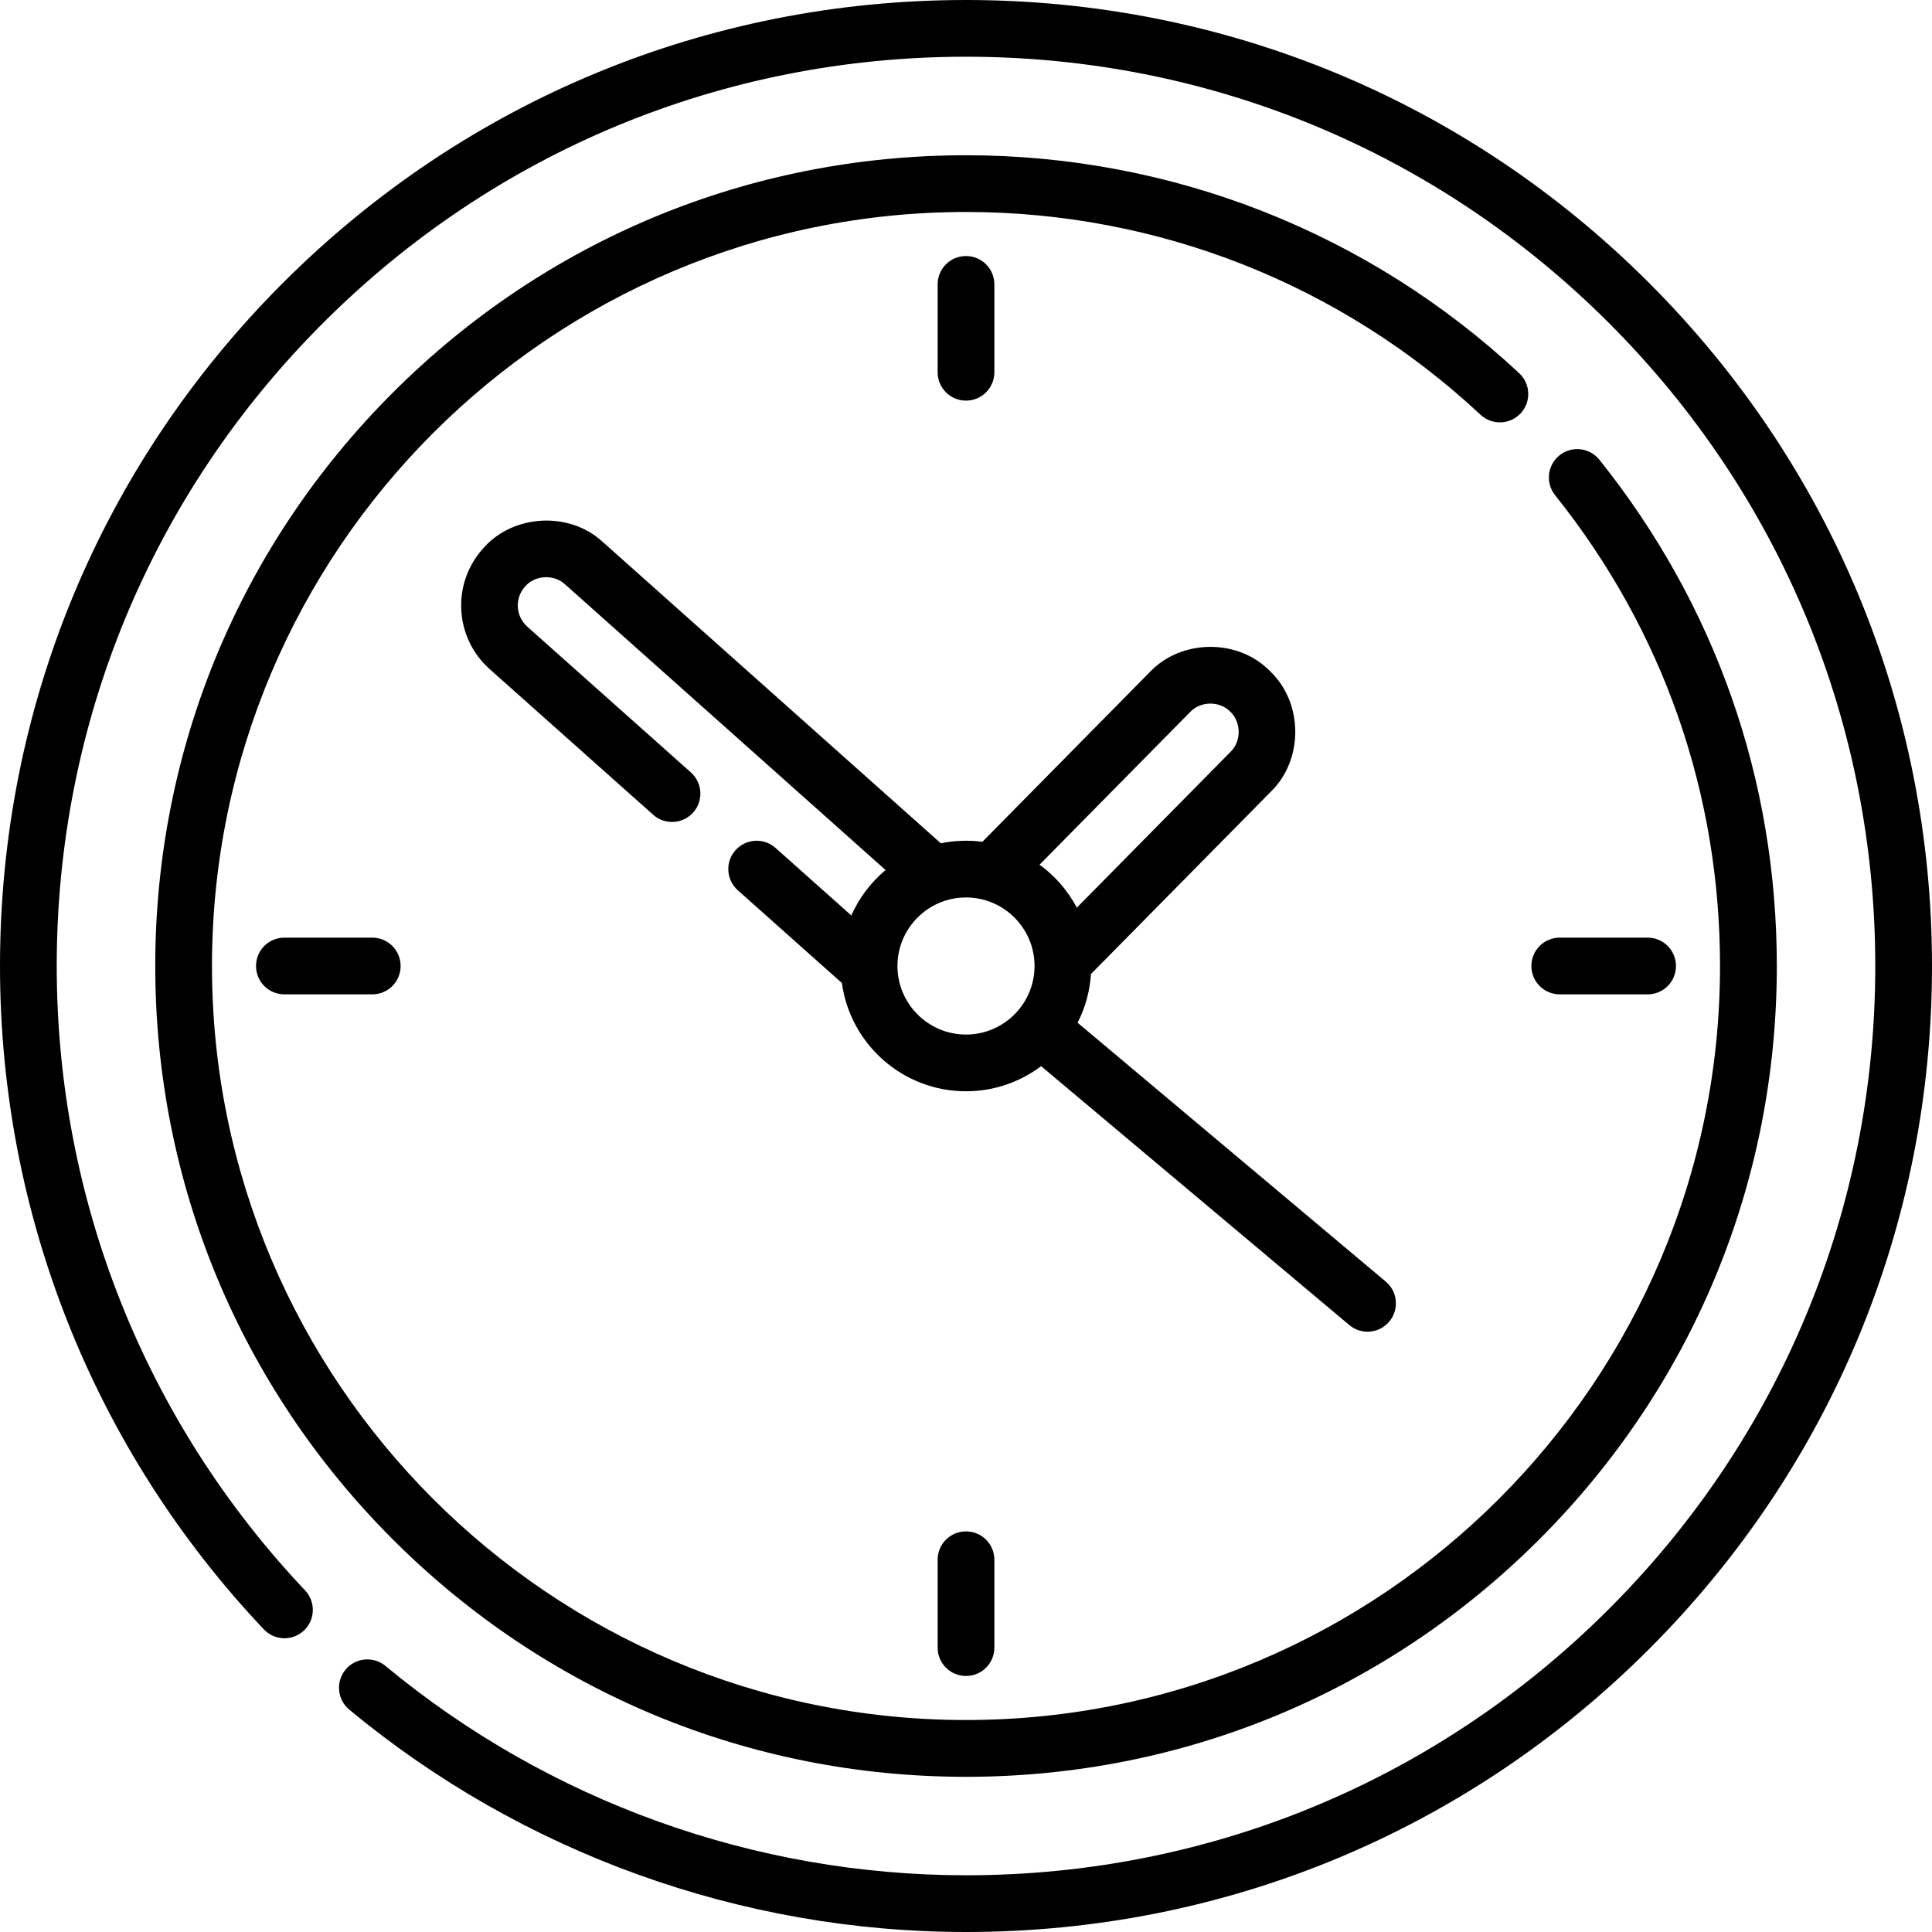
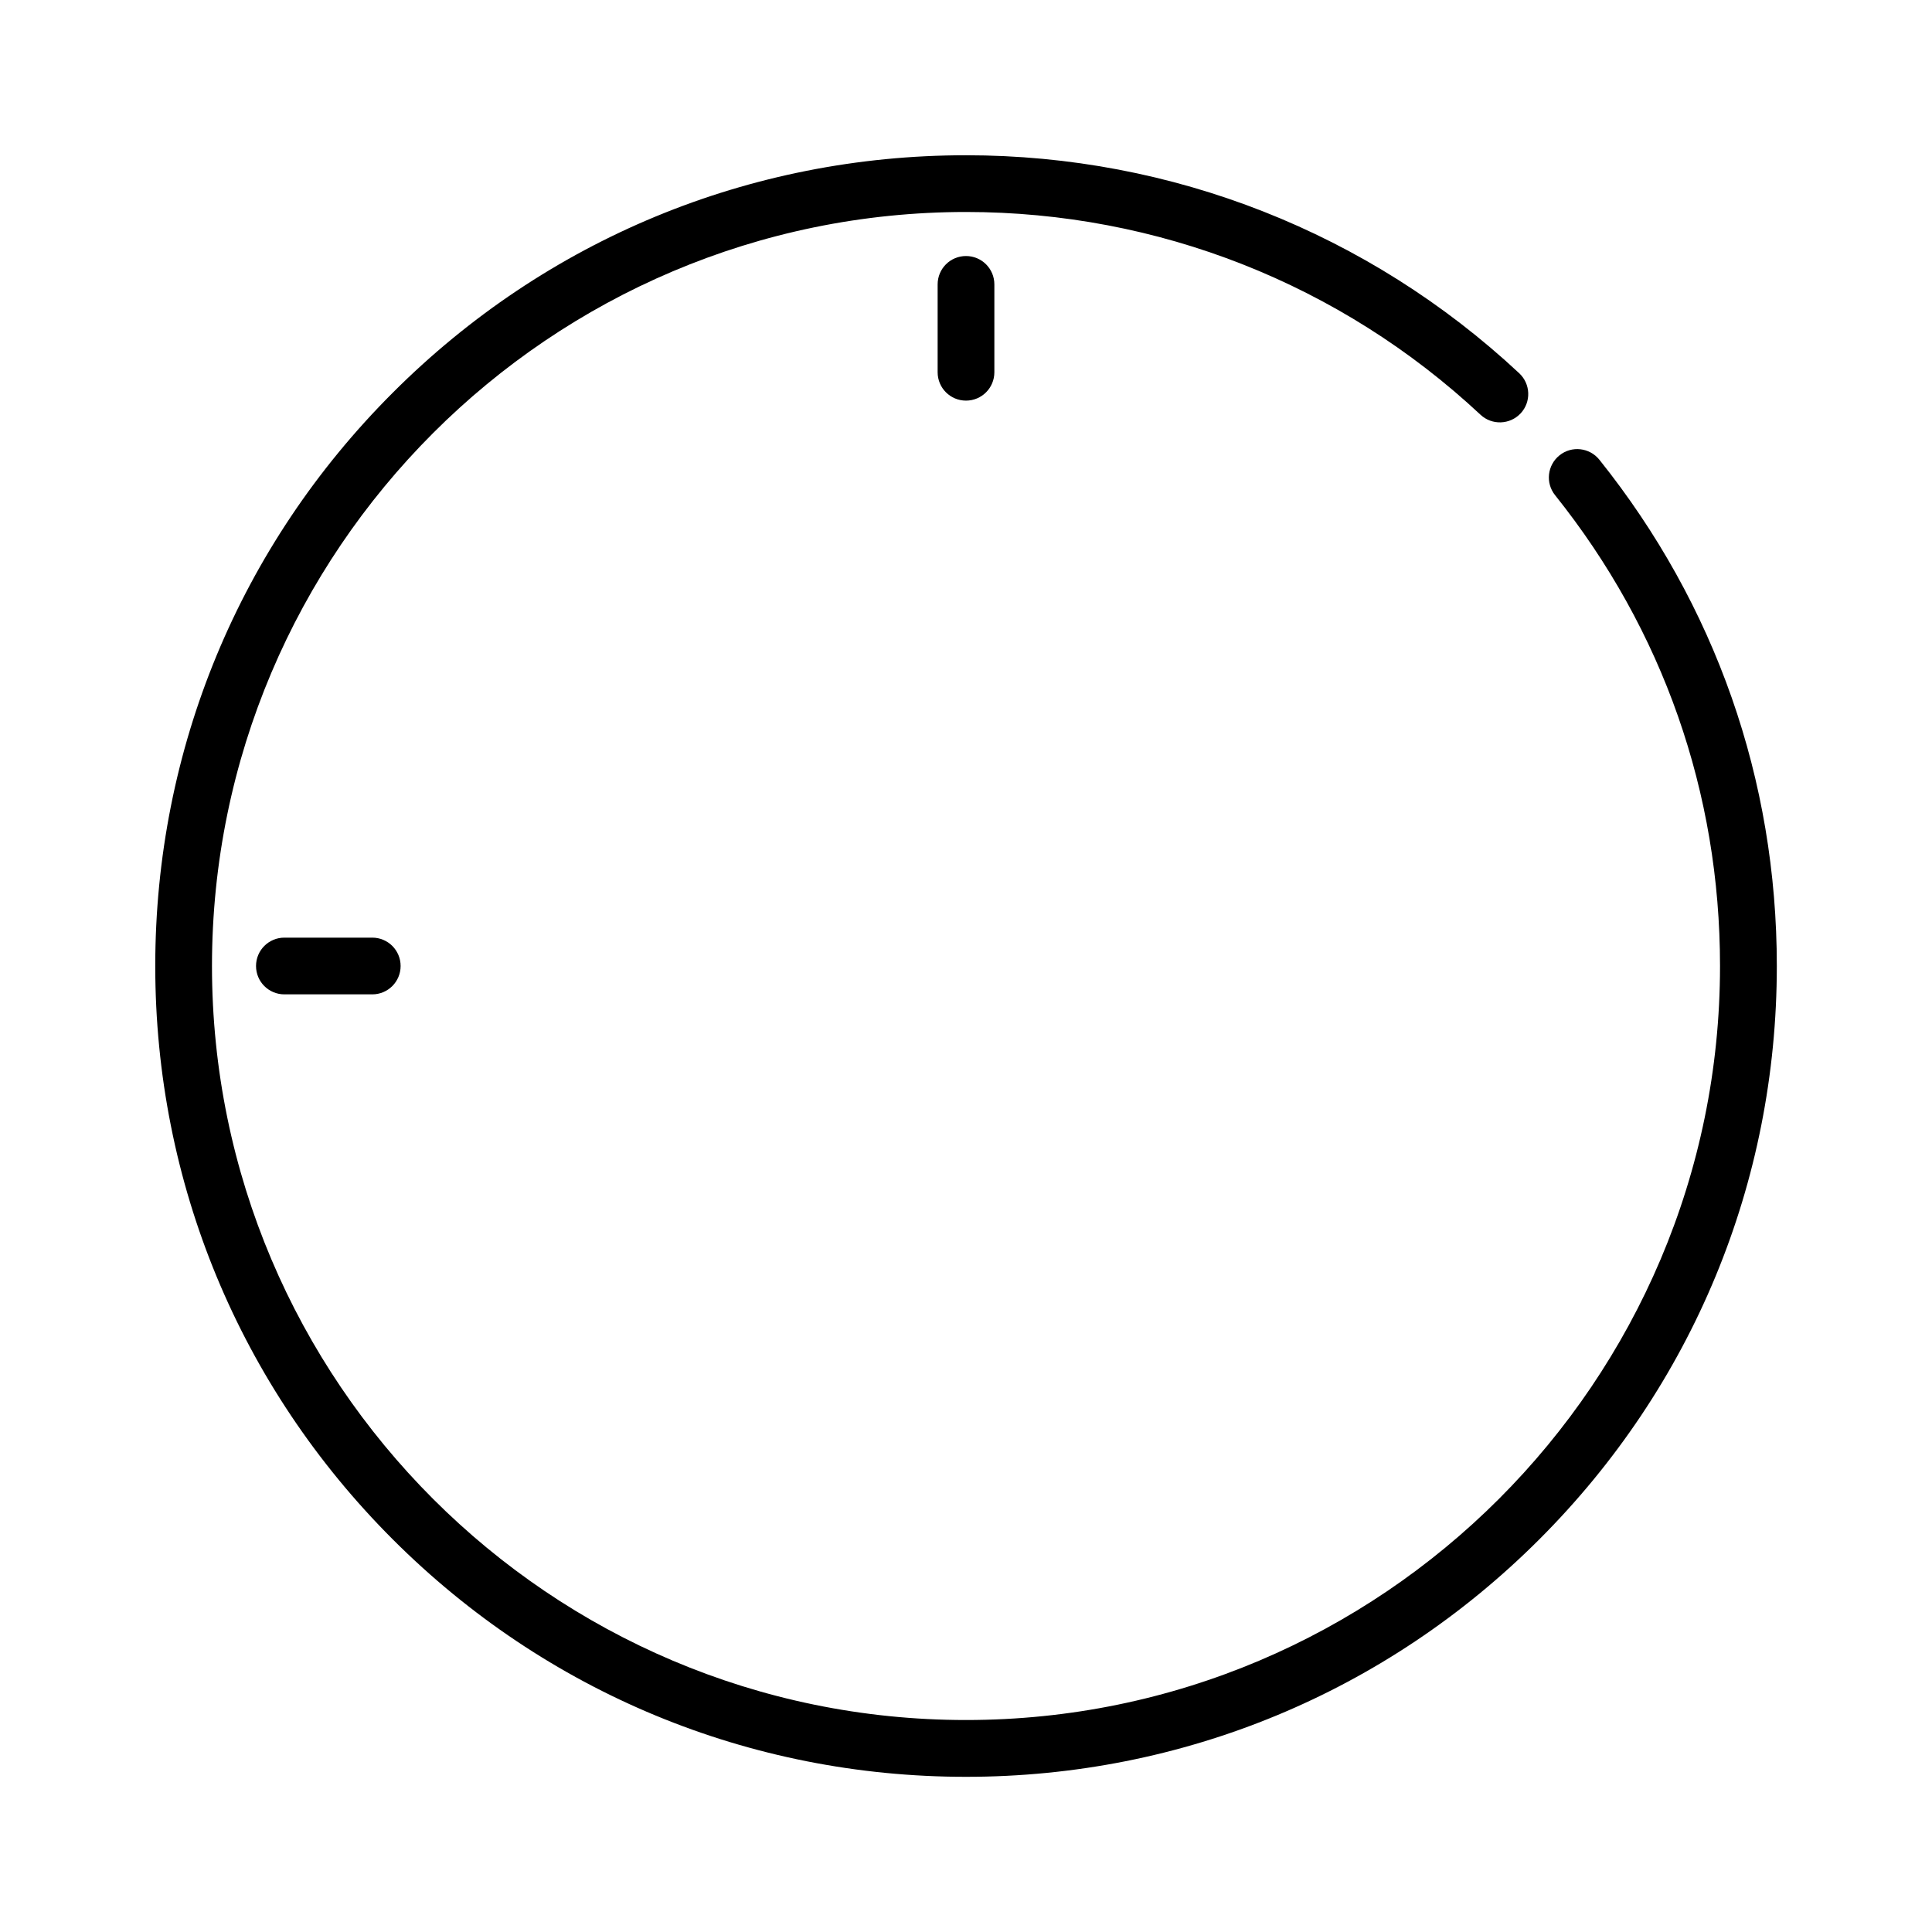
<svg xmlns="http://www.w3.org/2000/svg" width="25" height="25" viewBox="0 0 25 25">
  <g>
-     <path fill="rgb(0,0,0)" fill-rule="evenodd" d="M21.339 3.661C18.978 1.3 15.839 0 12.5 0S6.022 1.3 3.661 3.661C1.3 6.022 0 9.161 0 12.5c0 3.206 1.212 6.255 3.414 8.584.139.147.371.154.519.015.147-.139.154-.371.015-.519C1.875 18.388.734 15.518.734 12.5c0-3.143 1.224-6.098 3.446-8.32C6.402 1.958 9.357.734 12.5.734c3.143 0 6.098 1.224 8.32 3.446C23.042 6.402 24.266 9.357 24.266 12.5c0 3.143-1.224 6.098-3.446 8.32C18.598 23.042 15.643 24.266 12.5 24.266c-2.74 0-5.407-.962-7.512-2.709-.156-.129-.387-.108-.517.048-.129.156-.108.387.048.517C6.755 23.978 9.589 25 12.5 25c3.339 0 6.478-1.3 8.839-3.661C23.7 18.978 25 15.839 25 12.5s-1.3-6.478-3.661-8.839z" />
    <path fill="rgb(0,0,0)" fill-rule="evenodd" d="M19.677 5.349c.138-.148.13-.38-.018-.519C17.71 3.011 15.168 2.009 12.5 2.009c-2.802 0-5.437 1.091-7.418 3.073C3.1 7.063 2.009 9.698 2.009 12.5c0 2.802 1.091 5.437 3.073 7.419 1.982 1.982 4.616 3.073 7.418 3.073 2.802 0 5.437-1.091 7.419-3.073 1.982-1.982 3.073-4.616 3.073-7.419 0-2.409-.794-4.674-2.296-6.551-.127-.158-.358-.184-.516-.057-.158.127-.184.358-.057.516C21.519 8.153 22.257 10.26 22.257 12.5c0 5.38-4.377 9.757-9.757 9.757-5.38 0-9.757-4.377-9.757-9.757 0-5.38 4.377-9.757 9.757-9.757 2.481 0 4.846.932 6.658 2.624.148.138.38.13.519-.018z" />
    <path fill="rgb(0,0,0)" fill-rule="evenodd" d="M12.867 4.817V3.68c0-.203-.164-.367-.367-.367s-.367.164-.367.367v1.137c0 .203.164.367.367.367s.367-.164.367-.367z" />
-     <path fill="rgb(0,0,0)" fill-rule="evenodd" d="M12.133 20.183v1.137c0 .203.164.367.367.367s.367-.164.367-.367V20.183c0-.203-.164-.367-.367-.367s-.367.164-.367.367z" />
-     <path fill="rgb(0,0,0)" fill-rule="evenodd" d="M21.32 12.867c.203 0 .367-.164.367-.367s-.164-.367-.367-.367H20.183c-.203 0-.367.164-.367.367s.164.367.367.367h1.137z" />
    <path fill="rgb(0,0,0)" fill-rule="evenodd" d="M3.68 12.133c-.203 0-.367.164-.367.367s.164.367.367.367H4.817c.203 0 .367-.164.367-.367s-.164-.367-.367-.367H3.68z" />
-     <path fill="rgb(0,0,0)" fill-rule="evenodd" d="M17.46 17.146c.154.13.386.111.517-.045.13-.155.11-.387-.045-.517L13.944 13.234c.098-.191.158-.405.173-.63l2.329-2.361c.424-.413.419-1.15-.011-1.557-.412-.426-1.15-.419-1.557.011l-2.166 2.196c-.176-.024-.365-.017-.538.019L7.8 7.013c-.434-.403-1.17-.36-1.554.09-.404.453-.364 1.15.089 1.554l2.117 1.886c.151.135.383.122.518-.03.135-.151.121-.383-.03-.518L6.823 8.109c-.151-.135-.165-.367-.03-.518.128-.15.374-.164.518-.03l4.148 3.697c-.189.159-.342.36-.443.588l-.981-.874c-.151-.135-.383-.121-.518.03-.135.151-.121.383.03.518l1.347 1.2c.108.79.786 1.401 1.606 1.401.365 0 .701-.121.972-.325l3.988 3.35zm-2.059-7.933c.135-.143.381-.145.519-.004.143.136.145.381.004.519L13.934 11.745c-.116-.22-.282-.411-.482-.556l1.949-1.976zM11.613 12.5c0 .489.398.887.887.887.489 0 .887-.398.887-.887 0-.489-.398-.887-.887-.887-.489 0-.887.398-.887.887z" />
  </g>
</svg>